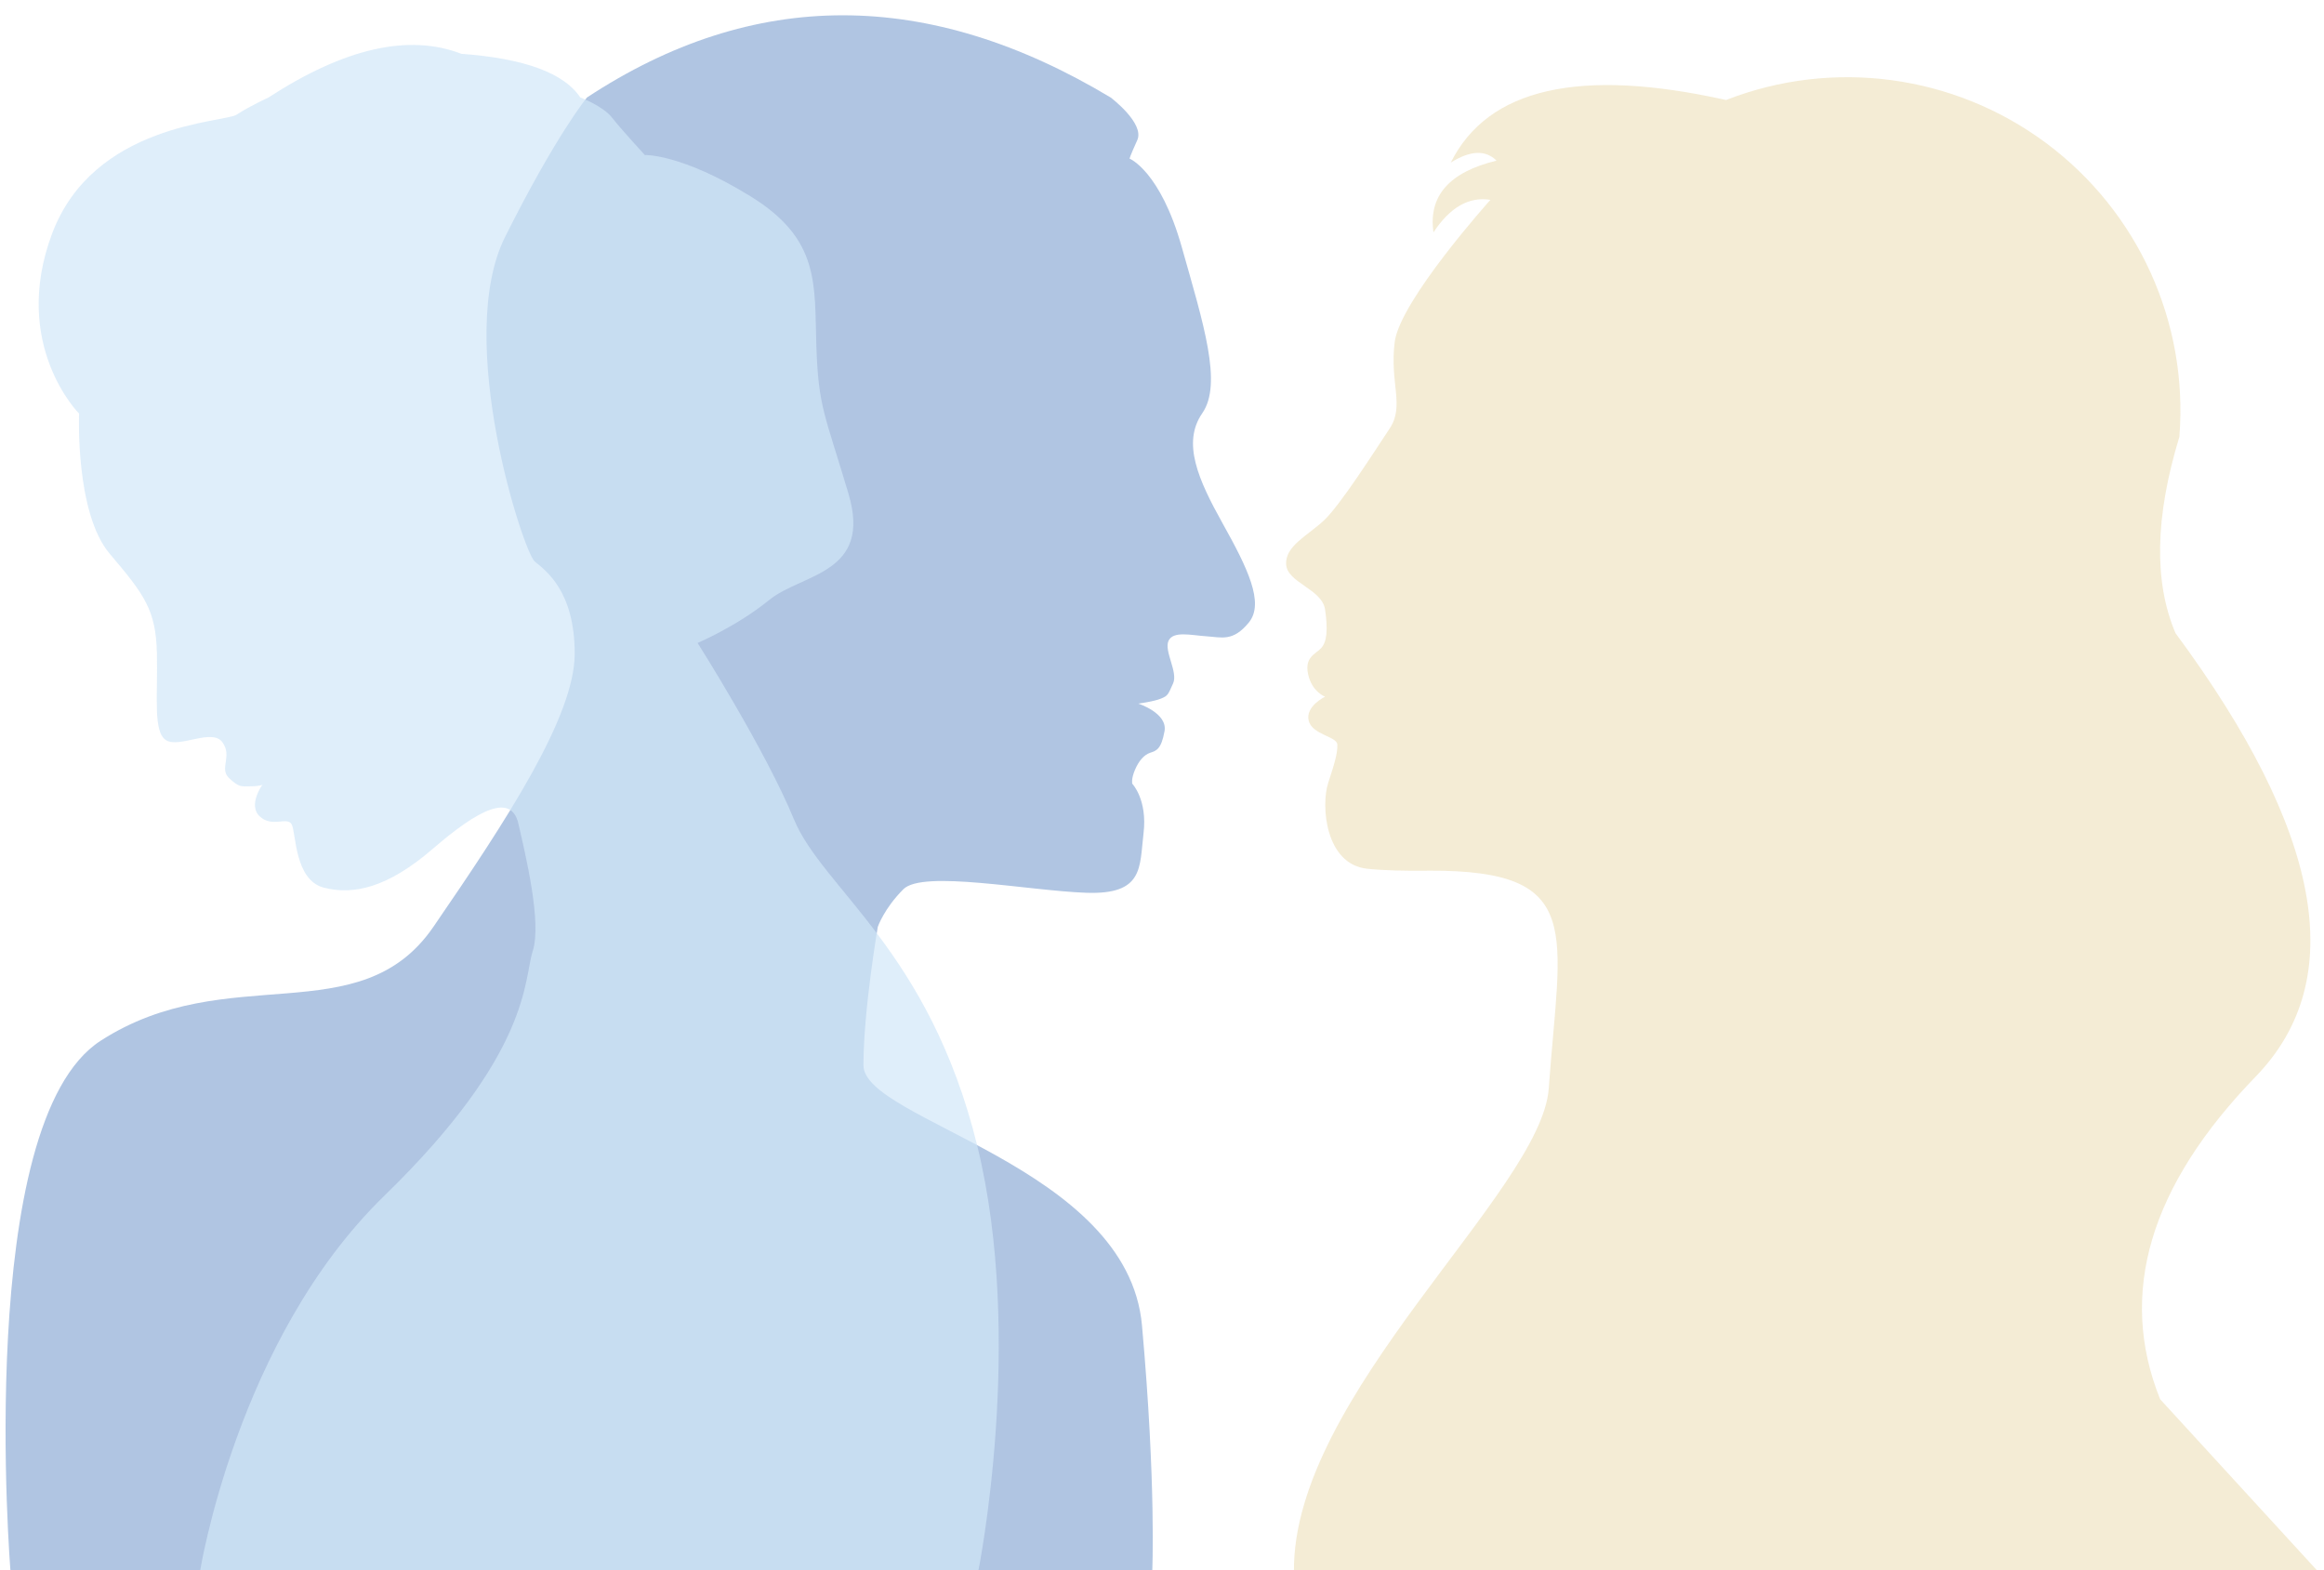
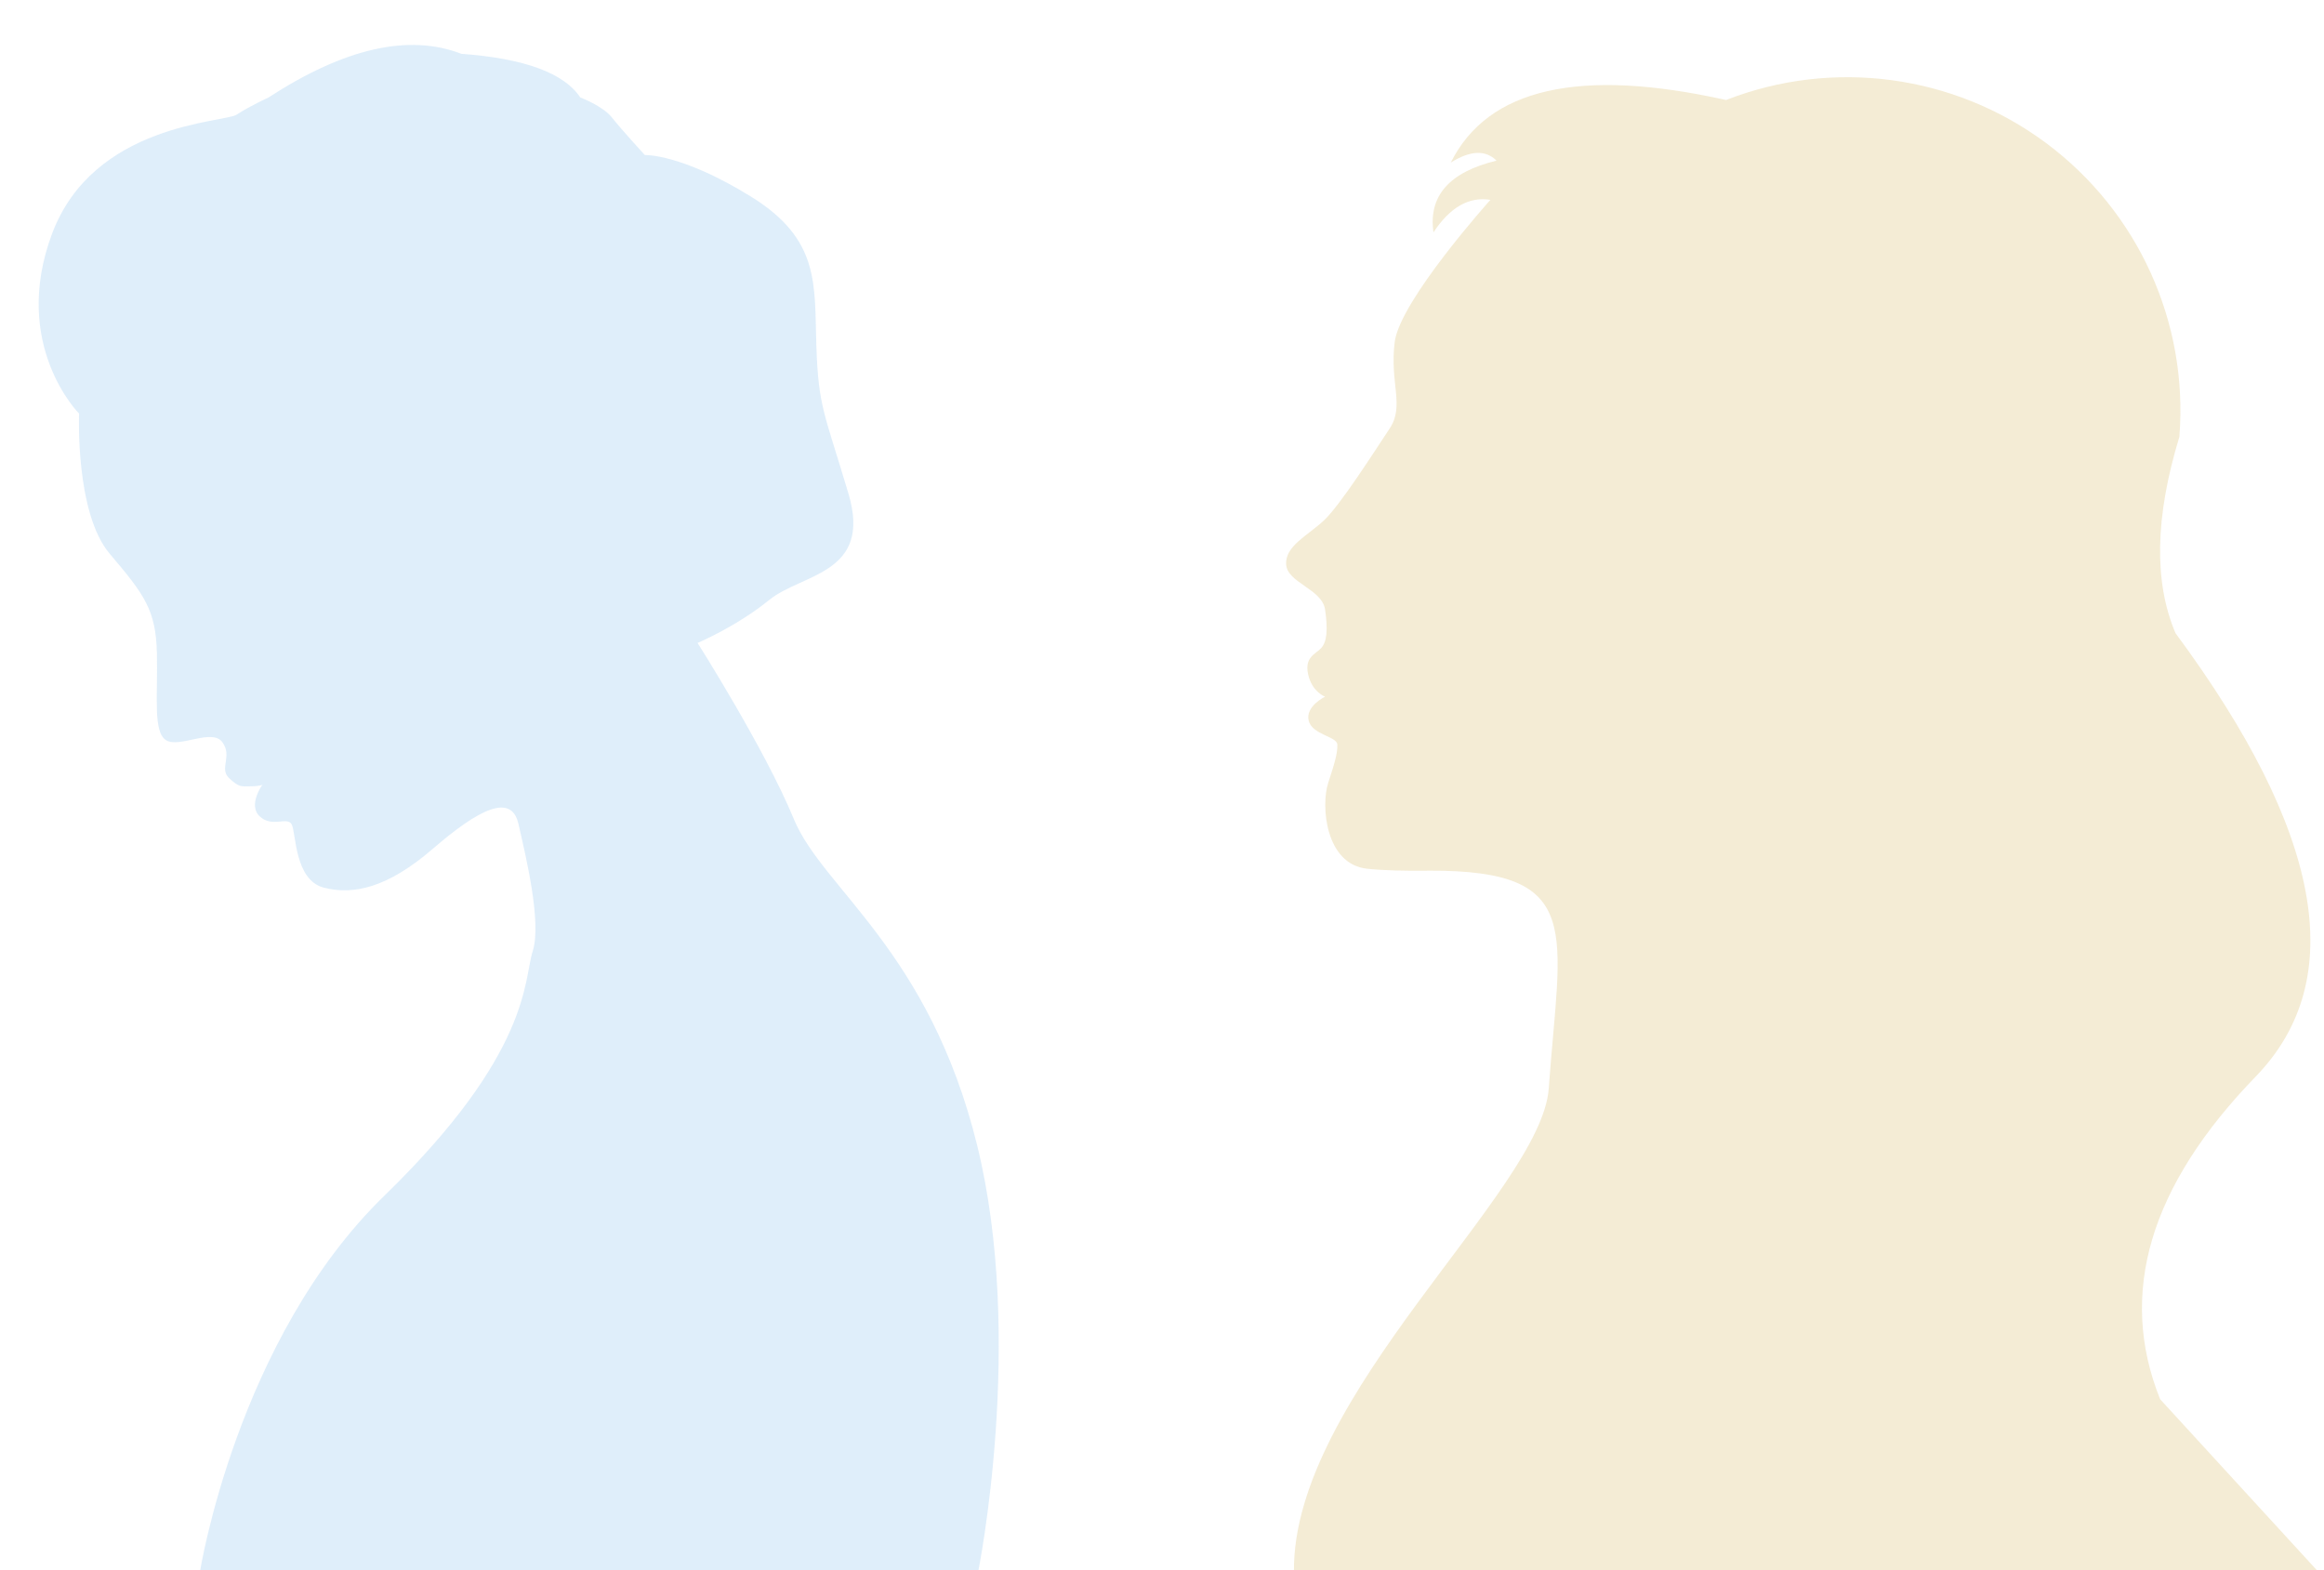
<svg xmlns="http://www.w3.org/2000/svg" xml:space="preserve" width="246.944mm" height="166.864mm" version="1.1" style="shape-rendering:geometricPrecision; text-rendering:geometricPrecision; image-rendering:optimizeQuality; fill-rule:evenodd; clip-rule:evenodd" viewBox="0 0 24694.44 16686.38">
  <defs>
    <style type="text/css"> .fil0 {fill:#B0C5E2} .fil2 {fill:#D2E6F7;fill-opacity:0.702} .fil1 {fill:#EFE4C3;fill-opacity:0.702} </style>
  </defs>
  <g id="Слой_x0020_1">
    <g id="_1937468543776">
-       <path class="fil0" d="M11801.45 1035.85c0,0 364.5,274.37 282.89,453.91 -81.6,179.52 -81.6,195.85 -81.6,195.85 0,0 326.4,131.18 554.9,941.18 228.5,809.99 435.23,1450.17 217.62,1764.19 -217.62,314.02 -43.53,705.73 217.61,1173.6 261.13,467.87 446.11,843.24 277.45,1049.98 -168.65,206.73 -288.33,157.77 -451.54,146.89 -163.22,-10.88 -353.63,-59.85 -402.59,48.96 -48.97,108.81 103.36,331.86 48.96,451.55 -54.4,119.69 -53.05,130.56 -129.22,161.85 -76.17,31.28 -240.73,53.04 -240.73,53.04 0,0 314.16,100.65 278.8,293.78 -35.36,193.14 -87.04,206.73 -152.32,228.5 -65.29,21.76 -122.42,87.04 -163.22,184.97 -40.8,97.93 -27.2,144.17 -27.2,144.17 0,0 163.2,168.65 119.67,527.71 -43.51,359.06 5.45,652.84 -609.31,631.07 -614.76,-21.75 -1735.48,-244.8 -1942.22,-38.07 -206.73,206.73 -272.02,400.22 -272.02,400.22 0,0 -152.42,883.69 -152.42,1471.24 0,587.56 2807.21,1066.3 2959.55,2763.69 152.33,1697.39 108.8,2619.89 108.8,2619.89l-12131.31 0c0,0 -391.71,-4774.26 957.5,-5644.71 1349.2,-870.45 2752.15,-70 3535.56,-1210.11 783.4,-1140.12 1501.52,-2239.07 1501.52,-2902.79 0,-663.73 -304.65,-881.34 -424.34,-979.26 -119.69,-97.93 -859.58,-2361.11 -315.54,-3449.17 544.03,-1088.07 870.45,-1482.13 870.45,-1482.13 1769.16,-1164.55 3623.92,-1164.55 5564.3,0z" />
      <path class="fil1" d="M15836.91 2123.53c0,0 -962.95,1071.75 -1017.35,1512.42 -54.41,440.67 108.79,674.6 -54.42,919.42 -163.21,244.82 -522.28,810.63 -696.37,973.83 -174.09,163.21 -413.46,272.02 -402.59,467.87 10.89,195.86 380.83,261.13 413.47,478.75 32.64,217.61 19.04,345.46 -40.8,410.74 -59.84,65.29 -179.53,95.21 -138.73,280.18 40.8,184.97 179.53,236.65 179.53,236.65 0,0 -209.47,100.65 -174.11,252.99 35.37,152.33 301.94,168.65 304.66,255.69 2.72,87.05 -21.78,176.82 -97.95,410.75 -76.16,233.94 -32.63,859.58 413.48,908.54 176.49,19.37 409.67,23.41 627.08,21.22l0 0.01 6.7 -0.08 30.8 -0.37c1663.89,-5.74 1385.64,641.14 1266.35,2314.52 -77.98,1094.01 -2727.79,3258.39 -2707.65,5137.36l10886.29 0 -1682.21 -1835.14c-451.66,-1124.47 -110.77,-2269.87 1022.67,-3436.2 987.08,-1027.21 700.73,-2595.32 -859.04,-4704.3 -231.72,-543.14 -218.08,-1238.56 40.91,-2086.26 96.9,-1215.7 -438.7,-2395.67 -1417.57,-3123.07 -978.88,-727.4 -2263.2,-899.8 -3399.25,-456.29 -1555.97,-347.19 -2530.92,-125.62 -2924.85,664.74 207.83,-129.73 369.75,-136.54 485.77,-20.46 -502.19,121.7 -725.47,375.67 -669.86,761.9 175.64,-266.59 377.32,-381.73 605.04,-345.41z" />
      <path class="fil2" d="M6851.89 1647.52c0,0 -250.26,-272.02 -348.18,-397.15 -97.93,-125.12 -337.3,-214.52 -337.3,-214.52 -173.52,-260.15 -594.71,-414.81 -1263.59,-464 -558.46,-215.77 -1241.65,-61.1 -2049.56,464 0,0 -206.74,94.84 -337.31,181.89 -130.57,87.04 -1523.88,89.57 -1963.92,1268.86 -440.03,1179.29 288.3,1908.3 288.3,1908.3 0,0 -43.53,1055.43 326.42,1490.65 369.94,435.23 489.63,598.44 500.5,1055.43 10.88,456.99 -43.52,837.81 97.93,924.86 141.45,87.04 489.64,-130.58 598.44,21.76 108.8,152.33 -38.09,277.46 70.72,380.82 108.82,103.37 130.58,87.04 228.5,87.04 97.92,0 125.12,-16.31 125.12,-16.31 0,0 -157.75,217.61 -27.18,337.3 130.56,119.69 288.33,0 337.3,81.61 48.96,81.61 27.2,593 342.74,674.6 315.54,81.61 680.04,0 1158.79,-413.47 478.75,-413.46 832.37,-598.43 908.54,-266.57 76.16,331.86 250.27,1049.98 152.35,1354.65 -97.93,304.66 -10.87,1077.19 -1577.69,2600.48 -1566.82,1523.3 -1958.52,3996.27 -1958.52,3996.27l8269.31 0c0,0 499.94,-2463.59 -11.16,-4535.61 -511.11,-2072.02 -1642.7,-2724.86 -1947.36,-3464.75 -304.66,-739.89 -1022.78,-1871.48 -1022.78,-1871.48 0,0 413.47,-174.09 761.65,-456.99 348.18,-282.89 1095.99,-273.6 841.78,-1128.91 -254.23,-855.3 -319.49,-916.65 -341.26,-1569.5 -21.76,-652.84 43.52,-1131.58 -696.36,-1588.58 -739.89,-456.98 -1126.22,-440.68 -1126.22,-440.68z" />
    </g>
  </g>
</svg>